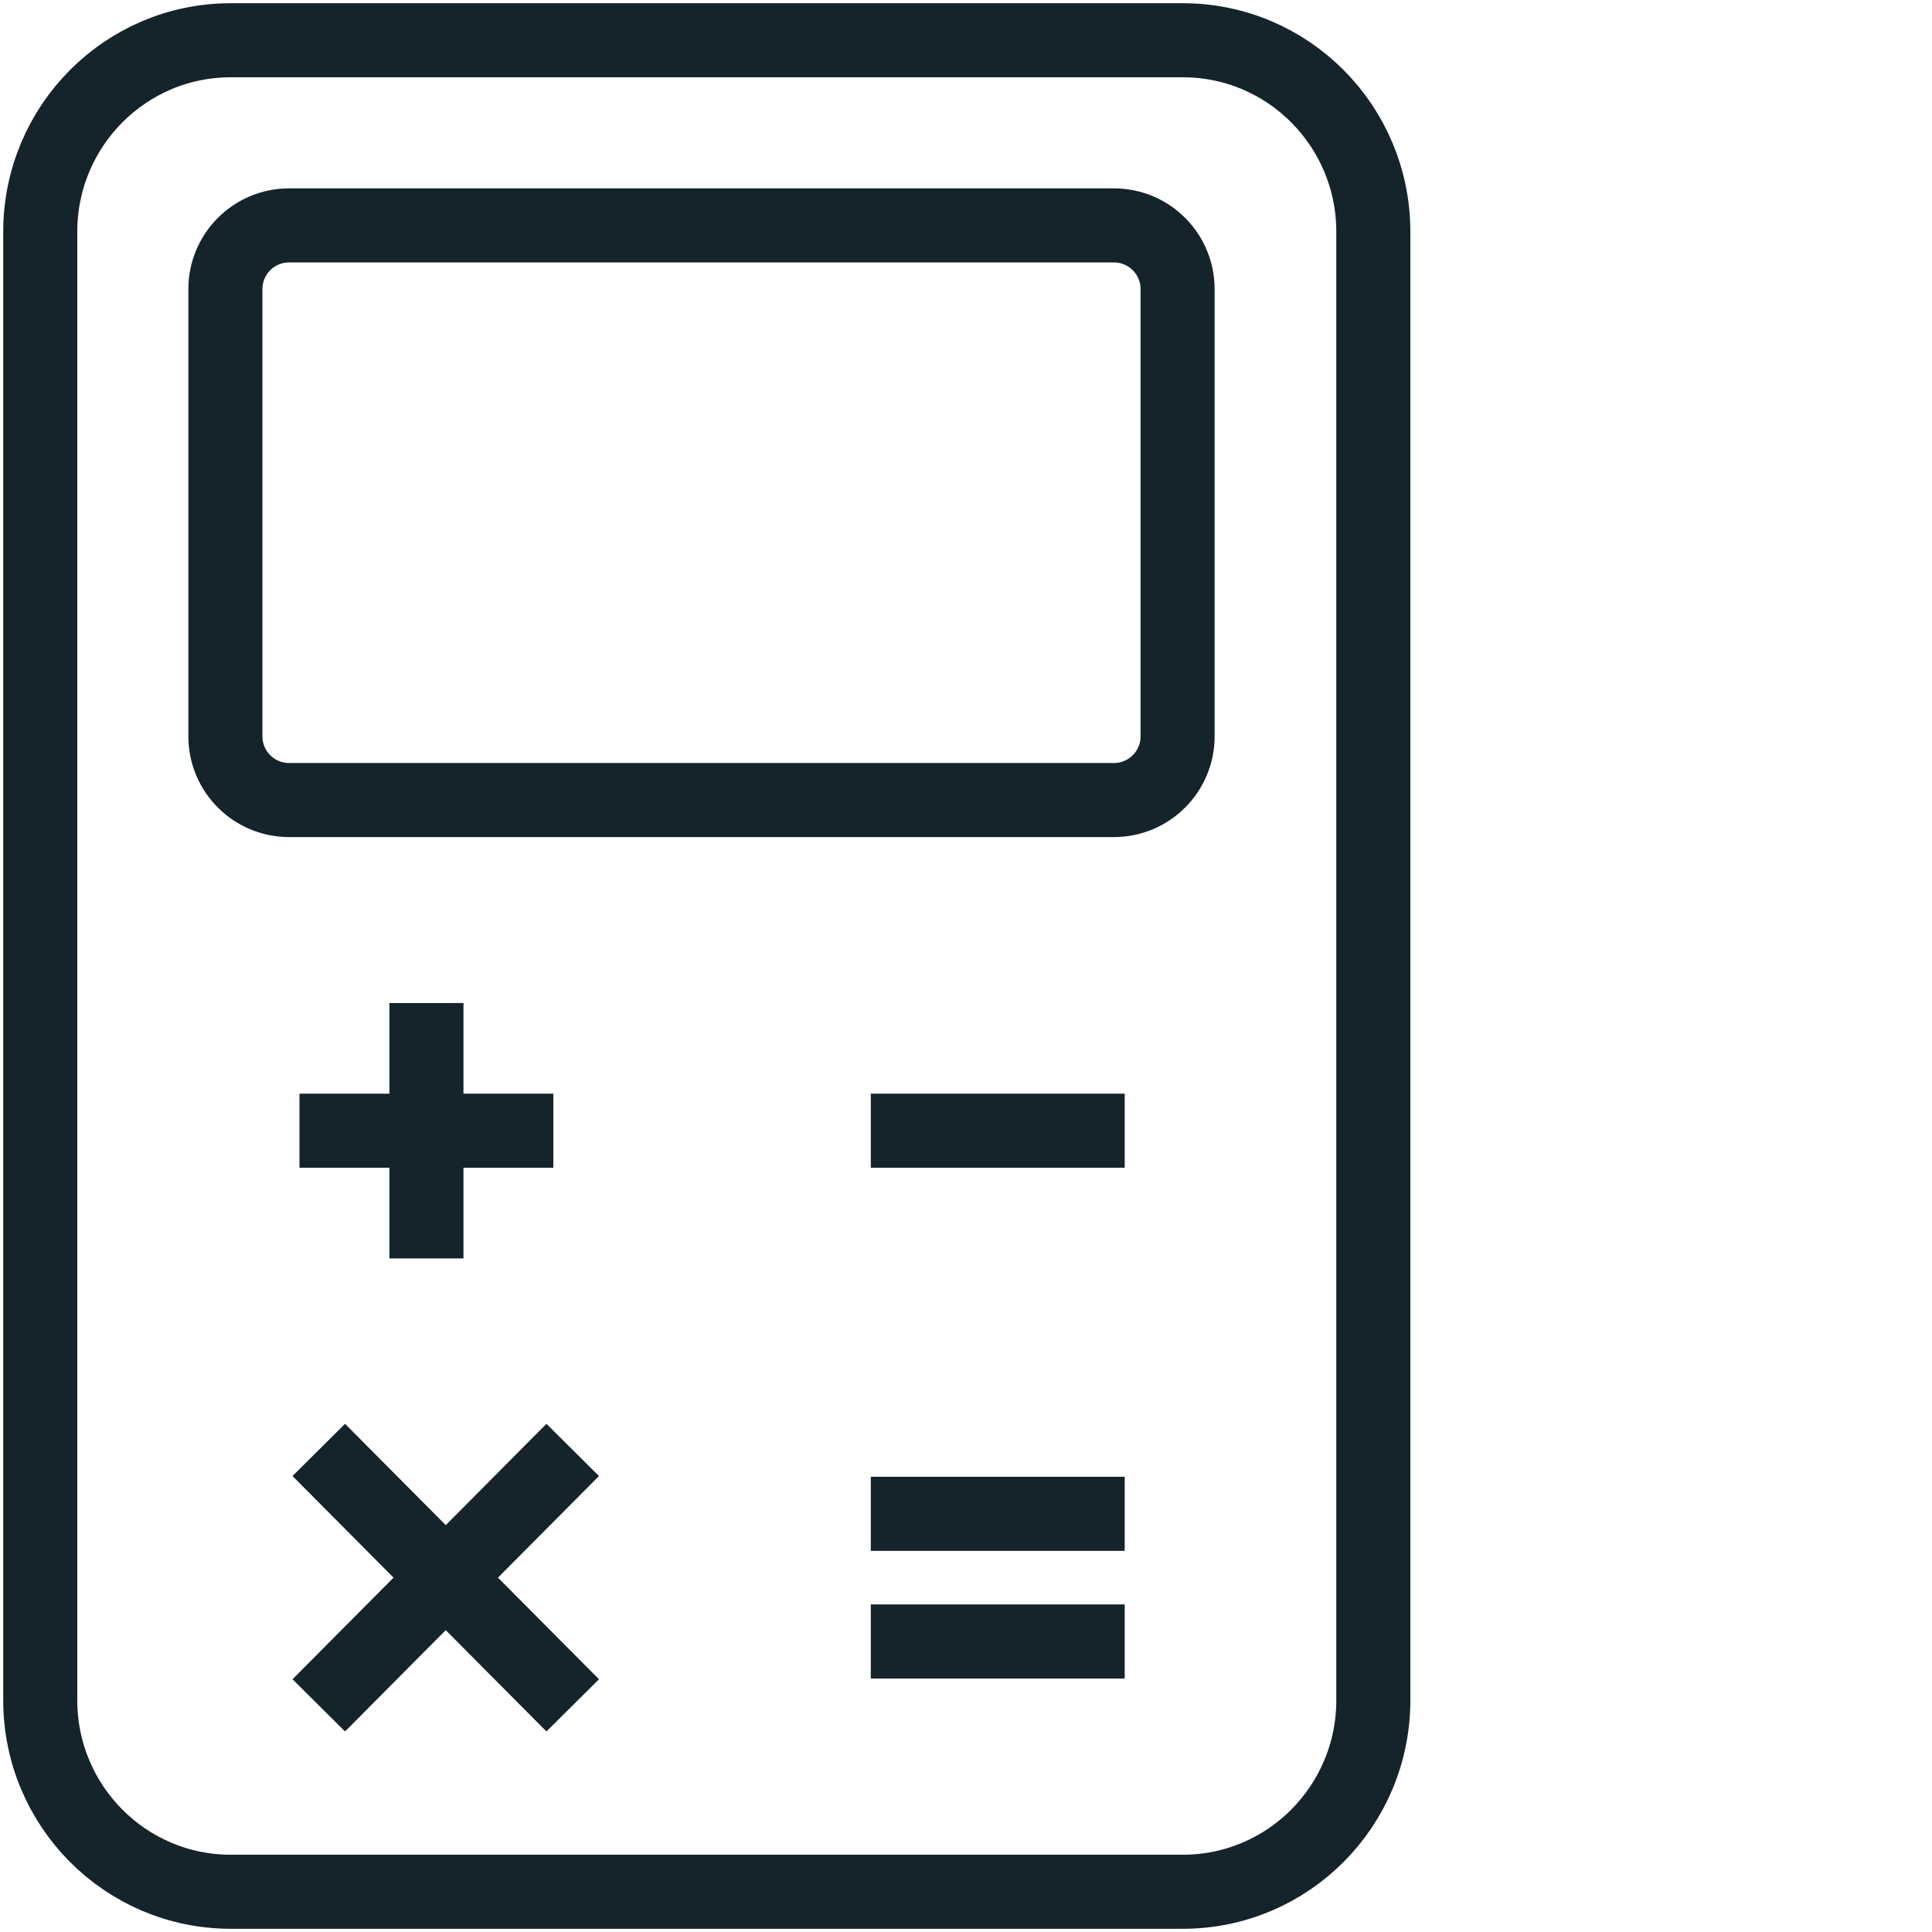
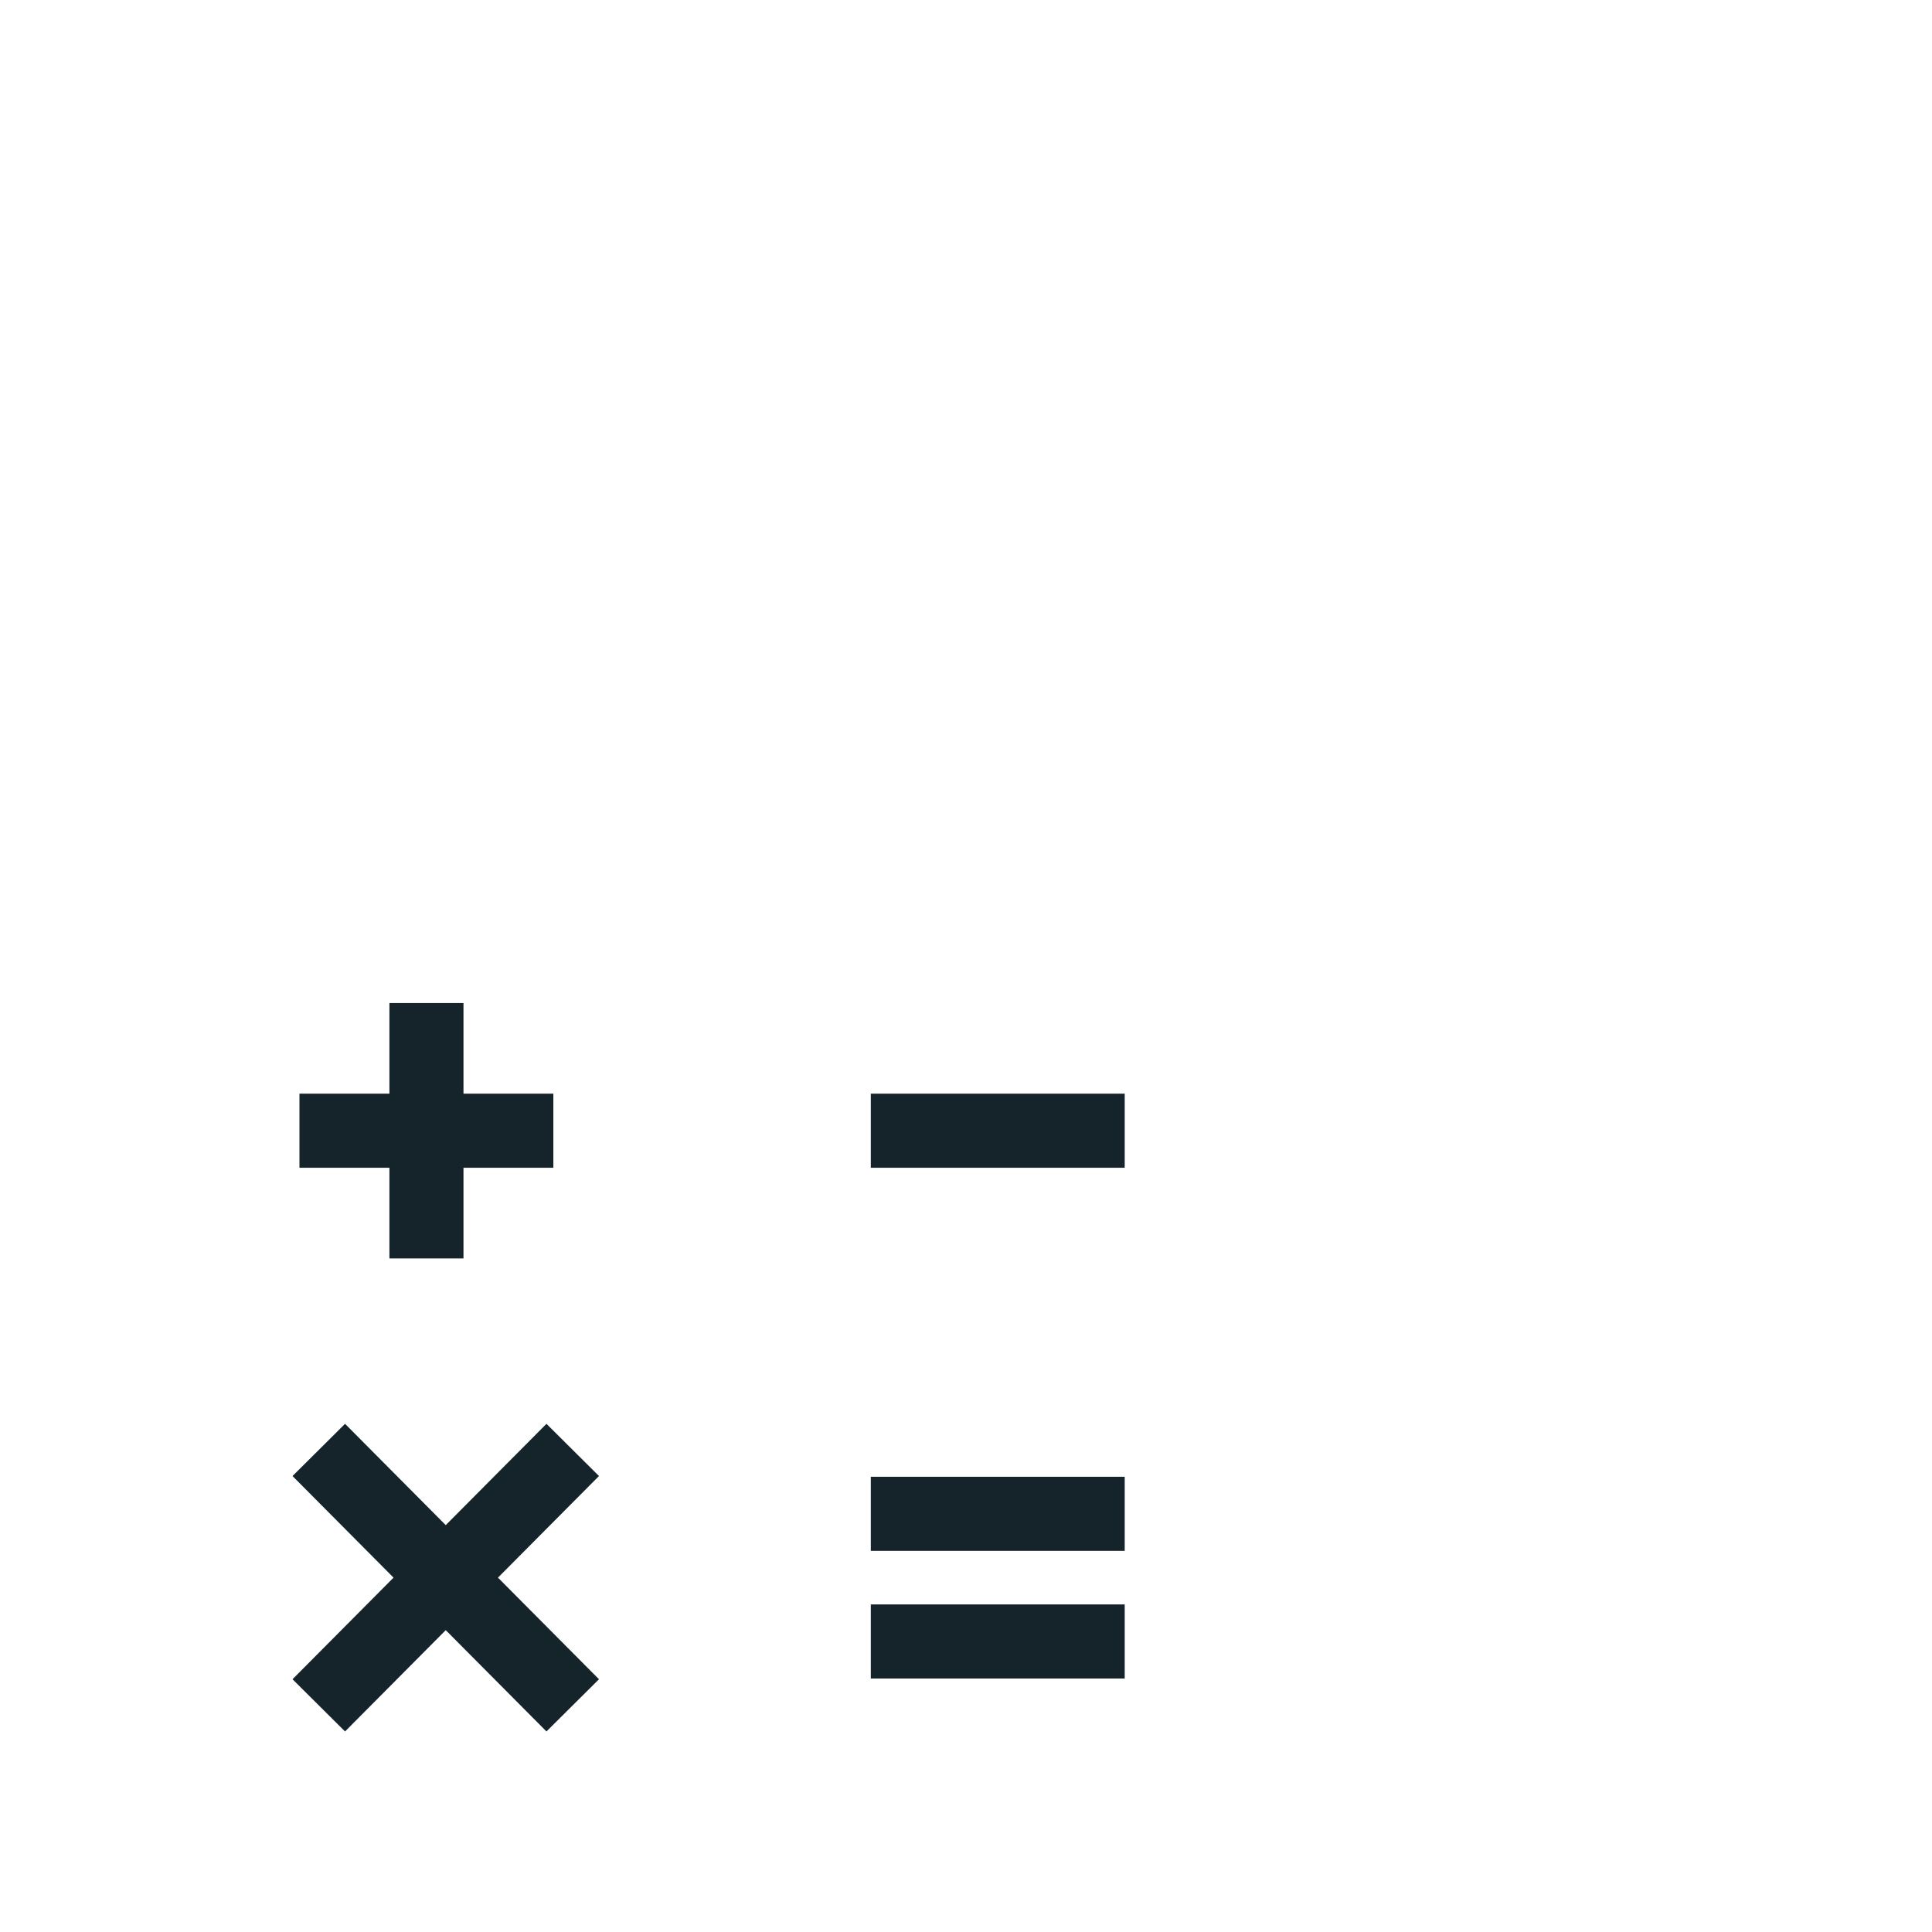
<svg xmlns="http://www.w3.org/2000/svg" width="48px" height="48px" viewBox="0 0 48 48" version="1.1">
  <title>Website Export Sizing</title>
  <g id="Website-Export-Sizing" stroke="none" stroke-width="1" fill="none" fill-rule="evenodd">
    <g id="calculate" transform="translate(1, 1)" stroke="#15232B" stroke-width="1.84">
-       <path d="M33.12,41.242 C33.12,43.869 31.002,46 28.388,46 L4.732,46 C2.119,46 0,43.869 0,41.242 L0,4.758 C0,2.131 2.118,0 4.732,0 L28.388,0 C31.001,0 33.12,2.131 33.12,4.758 L33.12,41.242 Z" id="Path" />
-       <path d="M26.68,18.877 L6.177,18.877 C5.304,18.874 4.598,18.164 4.6,17.29 L4.6,6.186 C4.598,5.313 5.304,4.603 6.177,4.6 L26.68,4.6 C27.554,4.603 28.259,5.313 28.257,6.187 L28.257,17.29 C28.259,18.164 27.553,18.874 26.68,18.877 L26.68,18.877 Z" id="Path" />
      <path d="M9.595,23.92 L9.595,30.265 M6.44,27.092 L12.748,27.092 M26.943,27.092 L20.635,27.092 M6.92,41.369 L13.229,35.023 M6.92,35.023 L13.229,41.369 M20.635,36.61 L26.943,36.61 M20.635,39.782 L26.943,39.782" id="Shape" />
    </g>
  </g>
</svg>